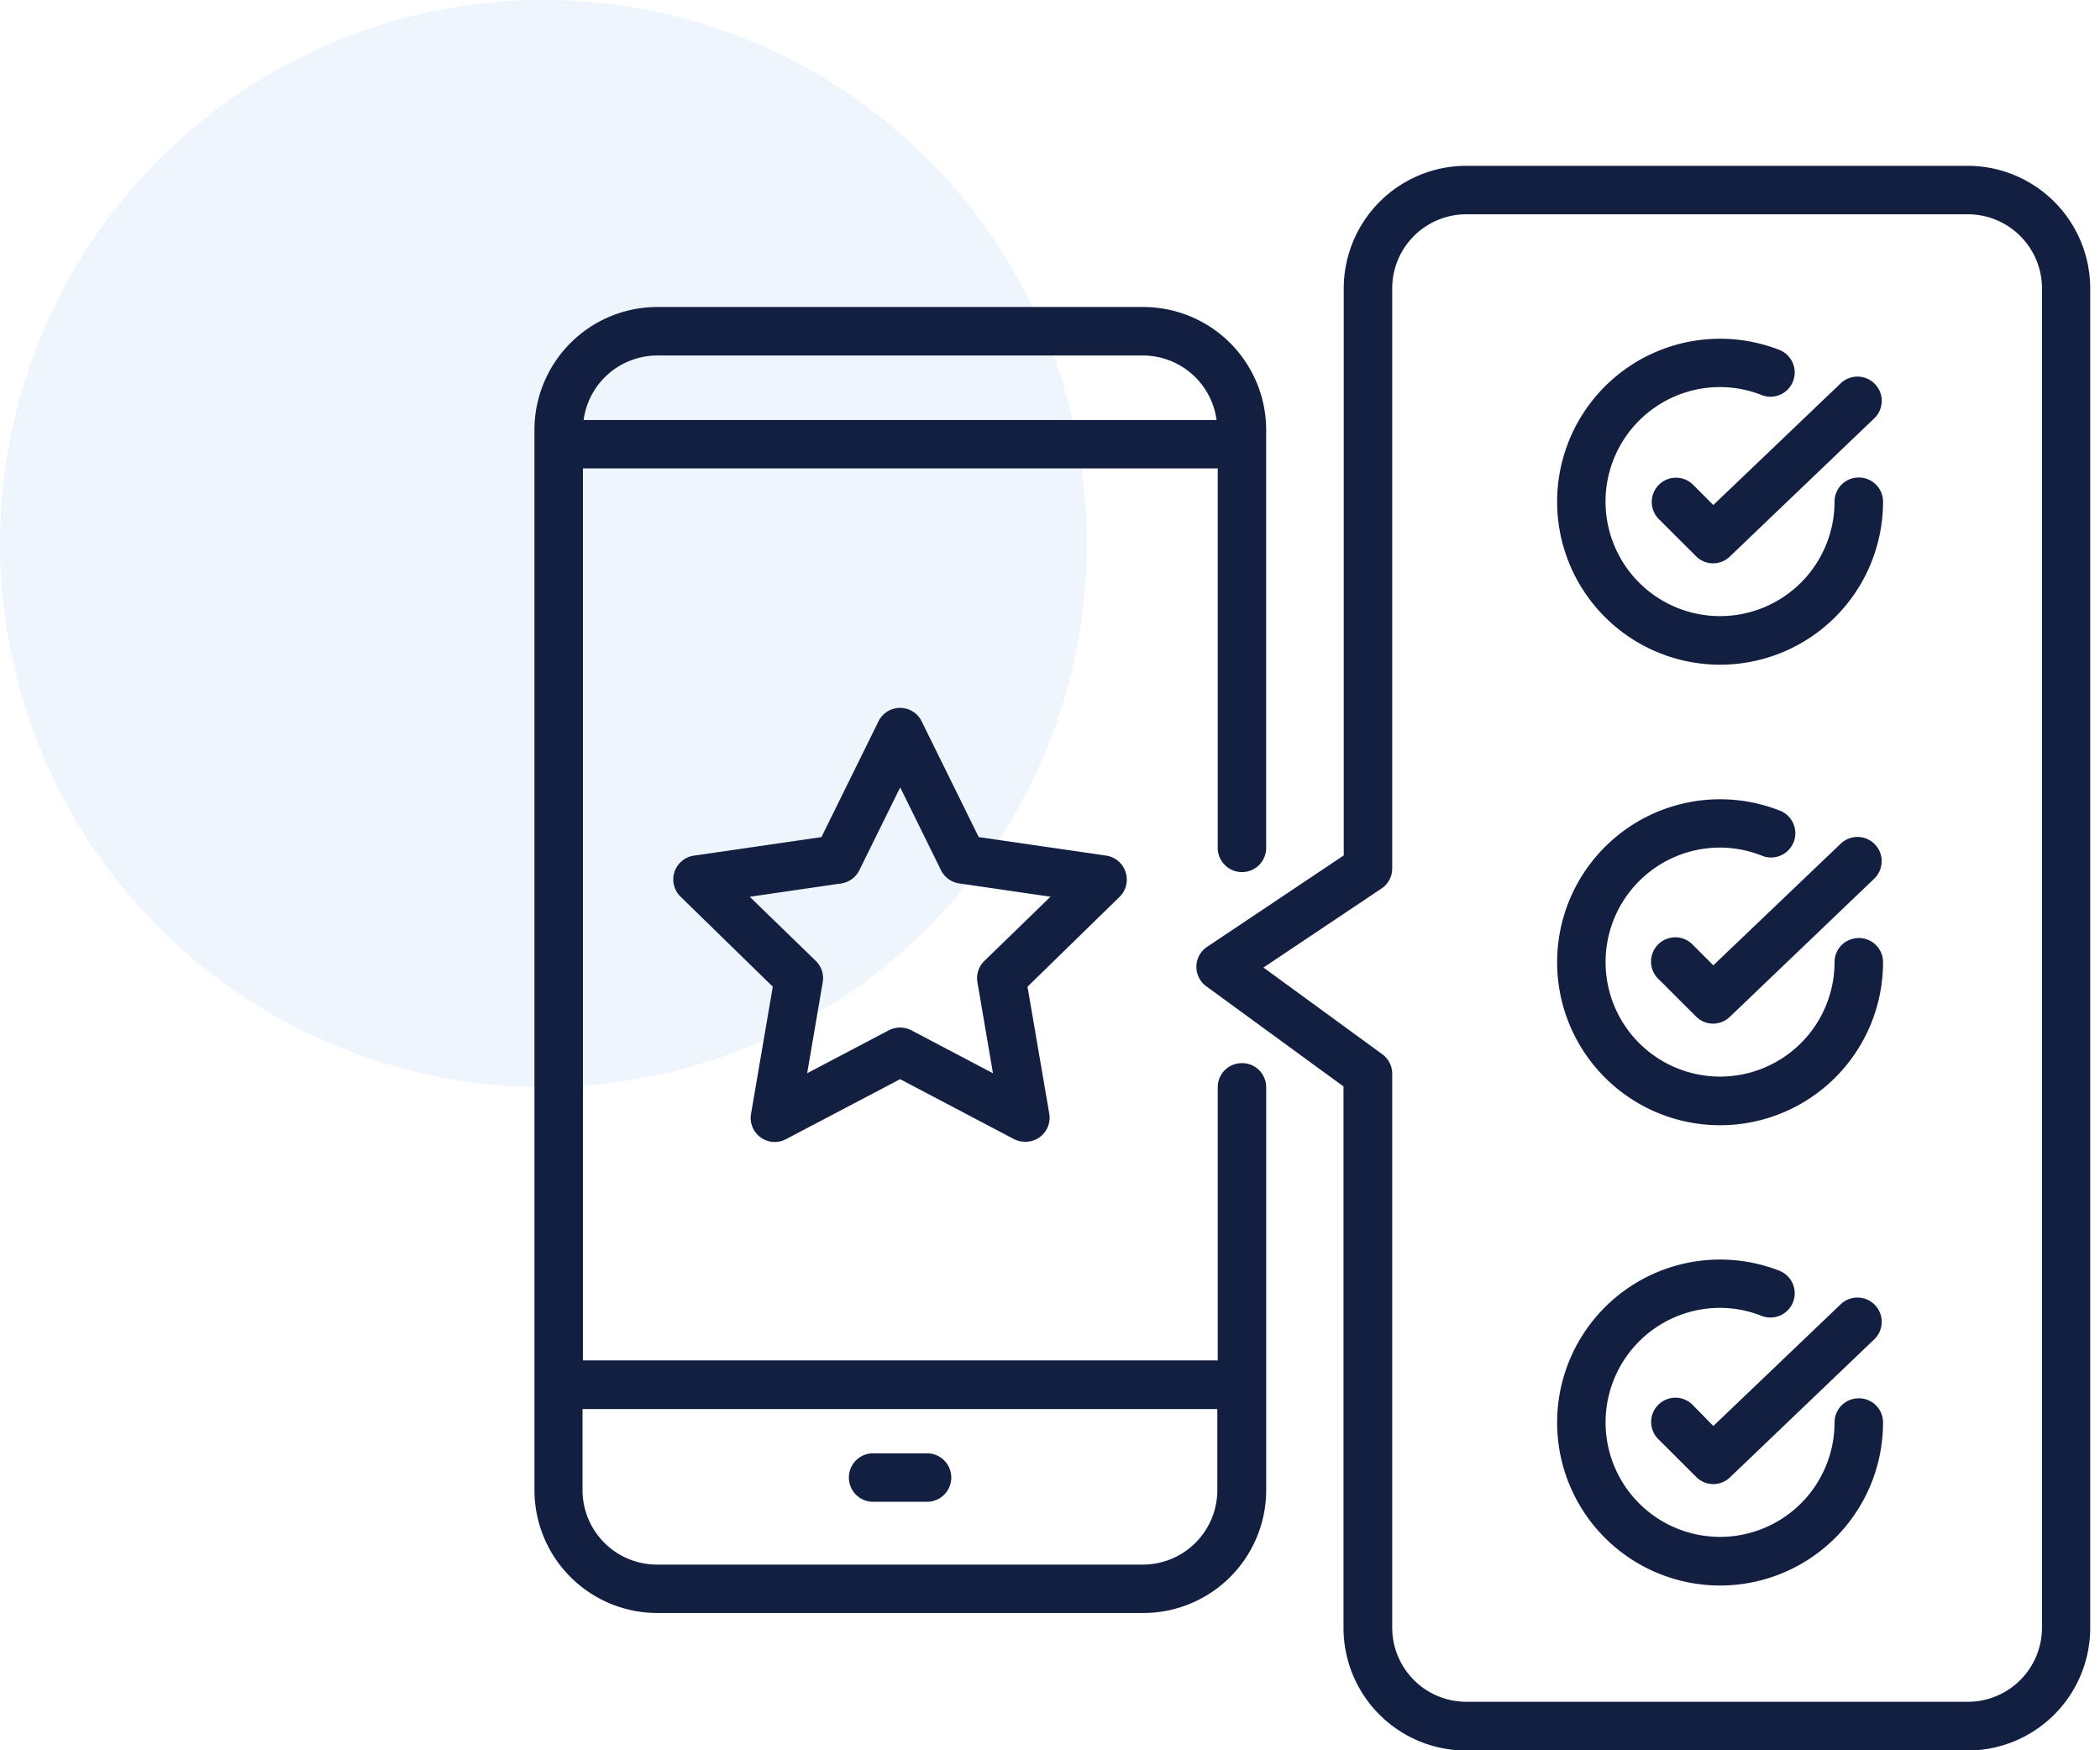
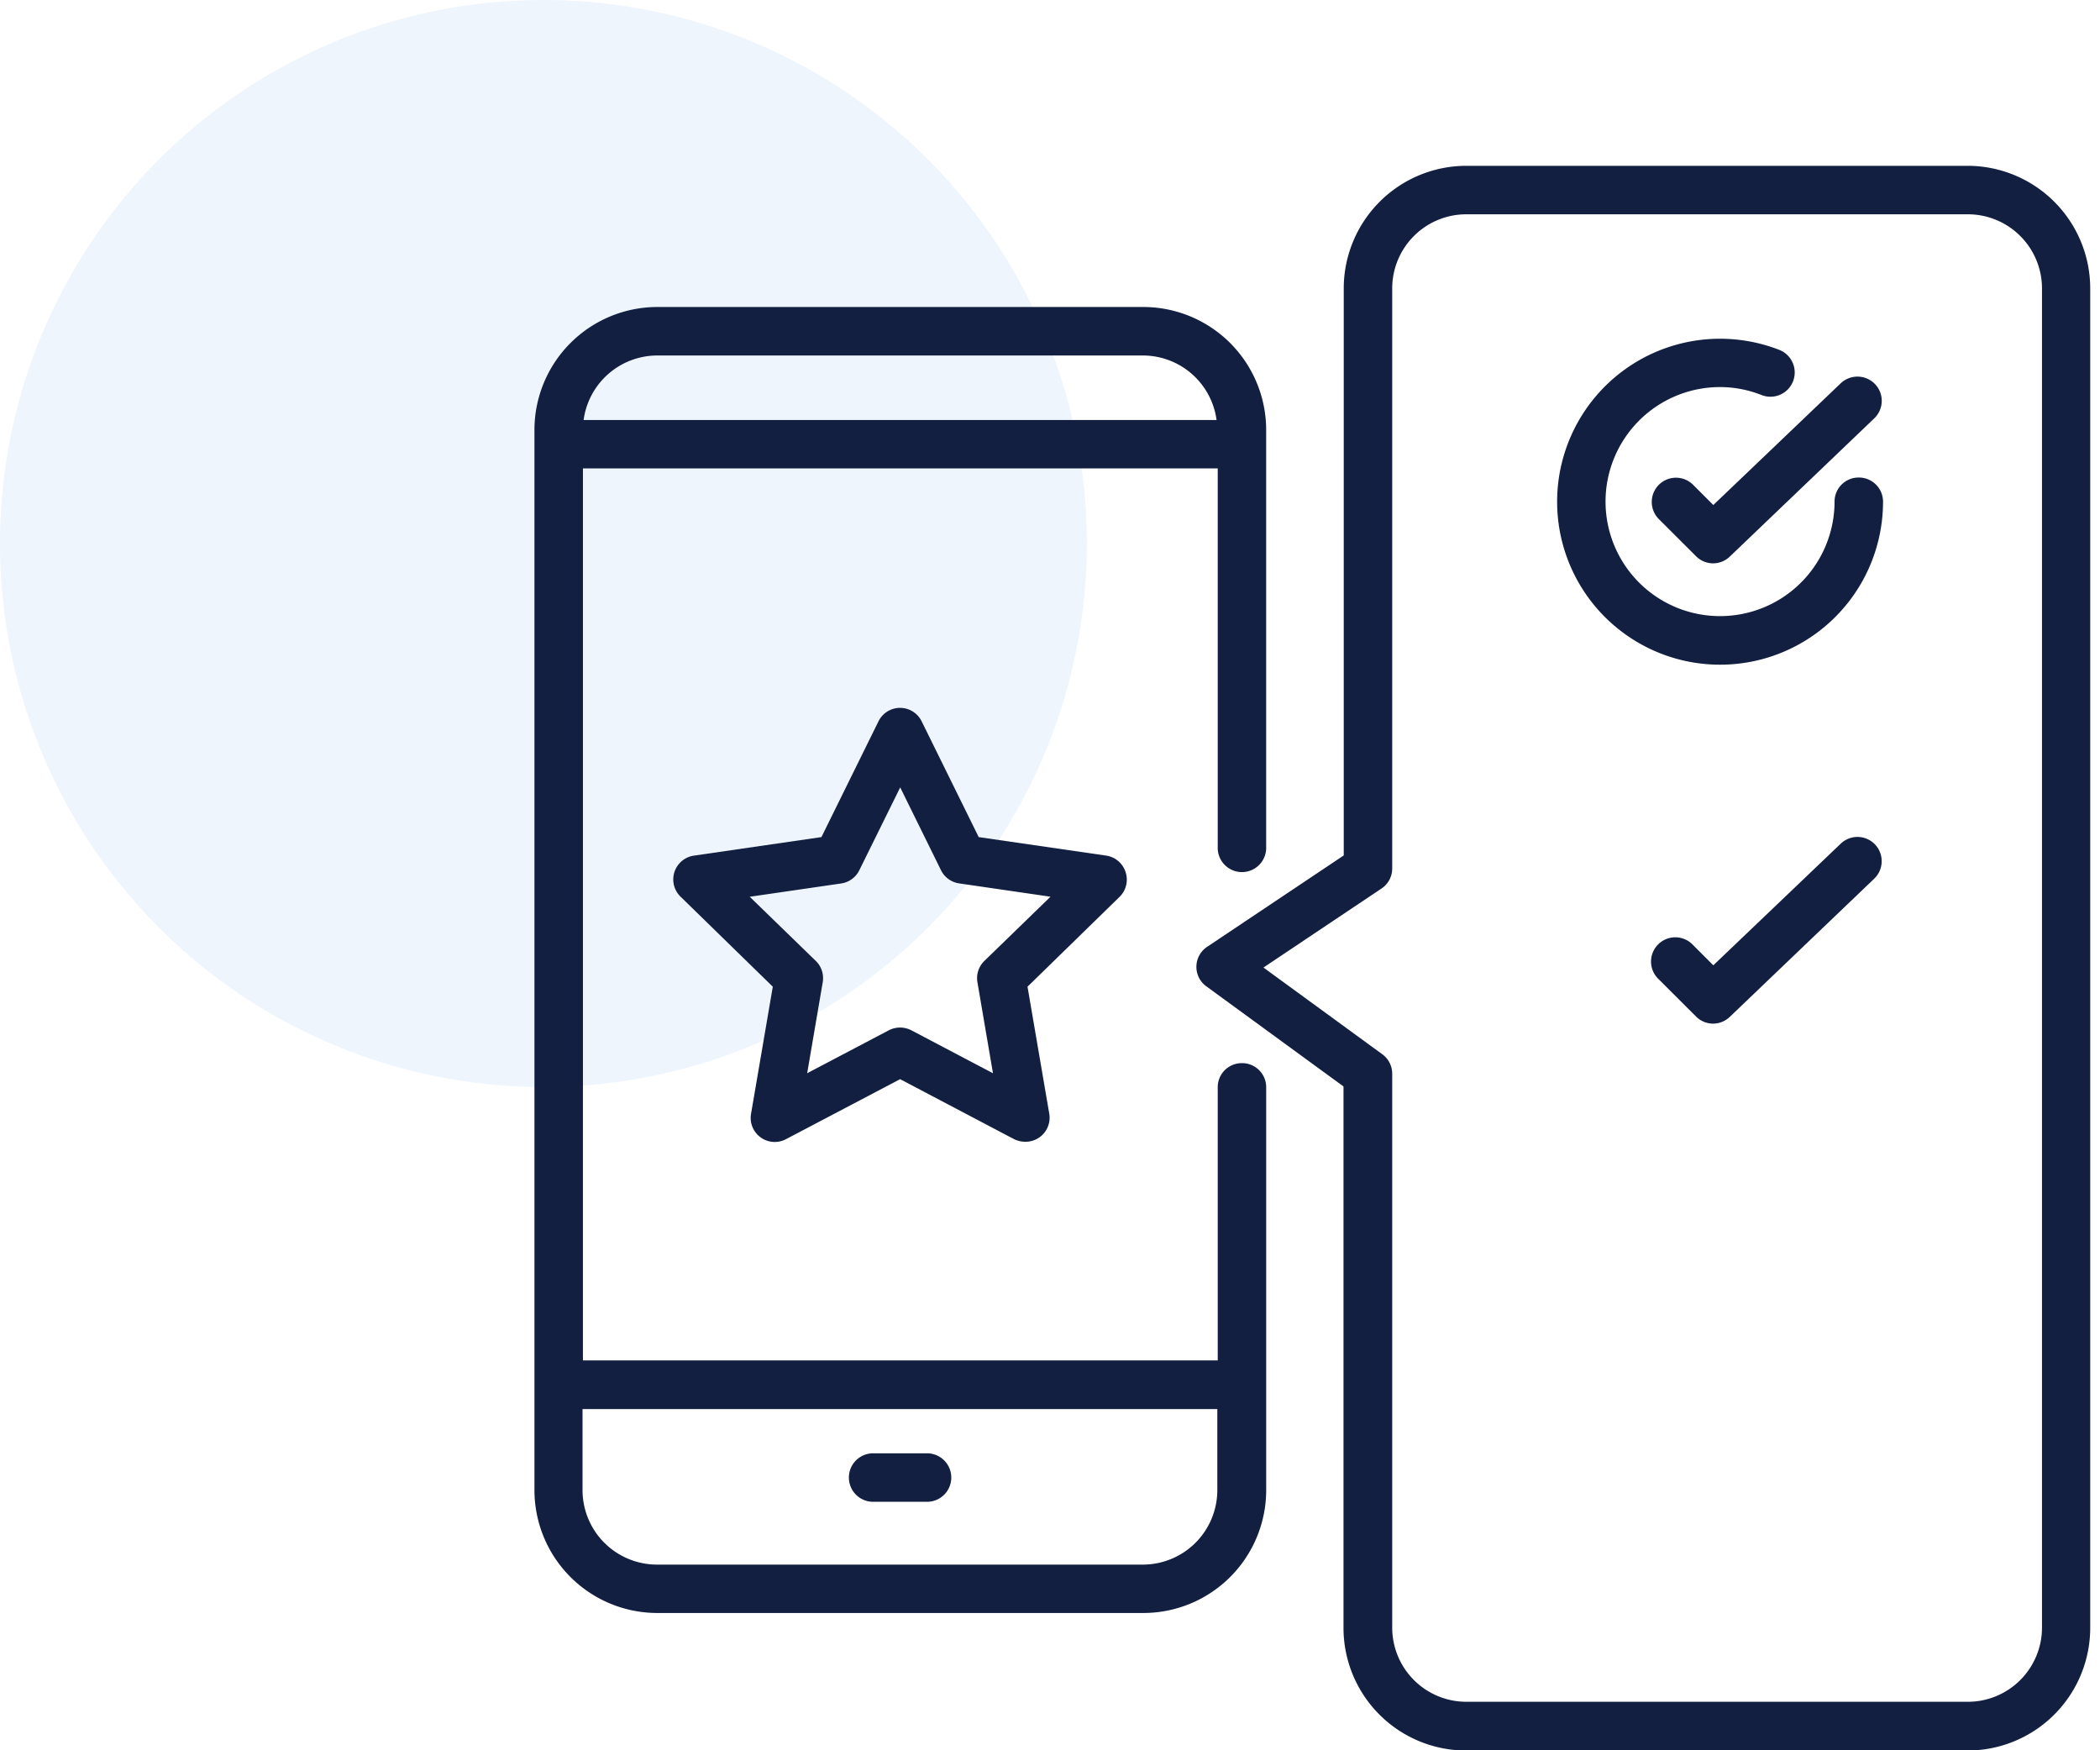
<svg xmlns="http://www.w3.org/2000/svg" width="114" height="95" fill="none">
  <circle opacity=".4" cx="29.5" cy="29.5" r="29.5" fill="#D5E7F9" />
  <g clip-path="url(#clip0_176_70)" fill="#121F40">
    <path d="M67.41 57.704a1.305 1.305 0 00-1.305 1.305V73.84h-34.46V25.423h34.46V46.07a1.316 1.316 0 002.63 0V23.33a6.676 6.676 0 00-6.667-6.667H35.681a6.676 6.676 0 00-6.668 6.667v57.551a6.671 6.671 0 006.668 6.667h26.387a6.671 6.671 0 006.668-6.667V59.018a1.307 1.307 0 00-1.327-1.314zM35.658 19.295h26.388a4.04 4.04 0 013.996 3.501h-34.36a4.041 4.041 0 013.985-3.501h-.01zm26.388 65.627H35.659a4.045 4.045 0 01-4.036-4.04V76.48h34.46v4.402a4.045 4.045 0 01-4.028 4.04h-.008z" />
    <path d="M50.325 78.881h-2.927a1.316 1.316 0 000 2.632h2.927a1.316 1.316 0 000-2.632zm10.777-31.55a1.304 1.304 0 00-1.06-.892l-6.912-1.004-3.088-6.264a1.305 1.305 0 00-2.362 0l-3.088 6.264-6.906 1.004a1.305 1.305 0 00-.731 2.24l4.997 4.876-1.178 6.88a1.306 1.306 0 001.909 1.388l6.18-3.249 6.176 3.25c.19.096.4.147.614.147a1.304 1.304 0 001.305-1.535l-1.179-6.881 4.997-4.876a1.304 1.304 0 00.326-1.348zm-7.663 4.823a1.305 1.305 0 00-.378 1.162l.843 4.936-4.432-2.331a1.336 1.336 0 00-1.222 0l-4.432 2.331.844-4.936a1.305 1.305 0 00-.378-1.162l-3.584-3.48 4.954-.721a1.305 1.305 0 00.996-.722l2.218-4.493 2.214 4.493a1.305 1.305 0 00.991.718l4.954.722-3.588 3.483zM106.827 9H79.6a6.659 6.659 0 00-6.654 6.65v30.78l-7.394 4.946a1.306 1.306 0 00-.044 2.175l7.425 5.419v29.393a6.658 6.658 0 006.654 6.65h27.228a6.66 6.66 0 006.654-6.65V15.65A6.66 6.66 0 00106.827 9zm4.024 79.345a4.027 4.027 0 01-4.024 4.023H79.6a4.027 4.027 0 01-4.023-4.023V58.283a1.304 1.304 0 00-.539-1.062l-6.45-4.706 6.407-4.288a1.305 1.305 0 00.582-1.092V15.65a4.023 4.023 0 014.023-4.019h27.227a4.025 4.025 0 014.024 4.02v72.694z" />
    <path d="M91.913 26.315a1.315 1.315 0 00-2.246.93 1.317 1.317 0 00.385.931l2.027 2.023a1.305 1.305 0 001.835 0l7.829-7.49a1.314 1.314 0 00.044-1.861 1.32 1.32 0 00-1.862-.044l-6.916 6.607-1.096-1.096z" />
    <path d="M100.895 25.919a1.305 1.305 0 00-1.305 1.305 6.216 6.216 0 11-6.215-6.215 6.141 6.141 0 012.257.434 1.316 1.316 0 10.957-2.453 8.846 8.846 0 105.633 8.264 1.31 1.31 0 00-1.327-1.335zm-8.982 25.379a1.317 1.317 0 10-1.861 1.861l2.027 2.023a1.305 1.305 0 001.835 0l7.829-7.49a1.317 1.317 0 00.041-1.86 1.314 1.314 0 00-1.859-.04l-6.916 6.602-1.096-1.096z" />
-     <path d="M100.895 50.915a1.305 1.305 0 00-1.305 1.304 6.215 6.215 0 11-6.215-6.215c.773.002 1.54.15 2.257.435a1.317 1.317 0 10.957-2.453 8.846 8.846 0 105.633 8.242 1.315 1.315 0 00-.387-.936 1.303 1.303 0 00-.94-.377zM91.913 76.28a1.317 1.317 0 10-1.861 1.862l2.027 2.022a1.305 1.305 0 001.835.022l7.829-7.49a1.304 1.304 0 00.407-.921 1.325 1.325 0 00-.363-.94 1.328 1.328 0 00-.922-.407 1.314 1.314 0 00-.94.363l-6.916 6.607-1.096-1.118z" />
-     <path d="M100.895 75.897a1.305 1.305 0 00-1.305 1.305 6.215 6.215 0 11-6.215-6.215c.773.002 1.54.15 2.257.435a1.316 1.316 0 10.957-2.453 8.846 8.846 0 105.633 8.242 1.316 1.316 0 00-.387-.936 1.303 1.303 0 00-.94-.378z" />
  </g>
  <defs>
    <clipPath id="clip0_176_70">
      <path fill="#fff" transform="translate(29 9)" d="M0 0h84.482v86H0z" />
    </clipPath>
  </defs>
</svg>